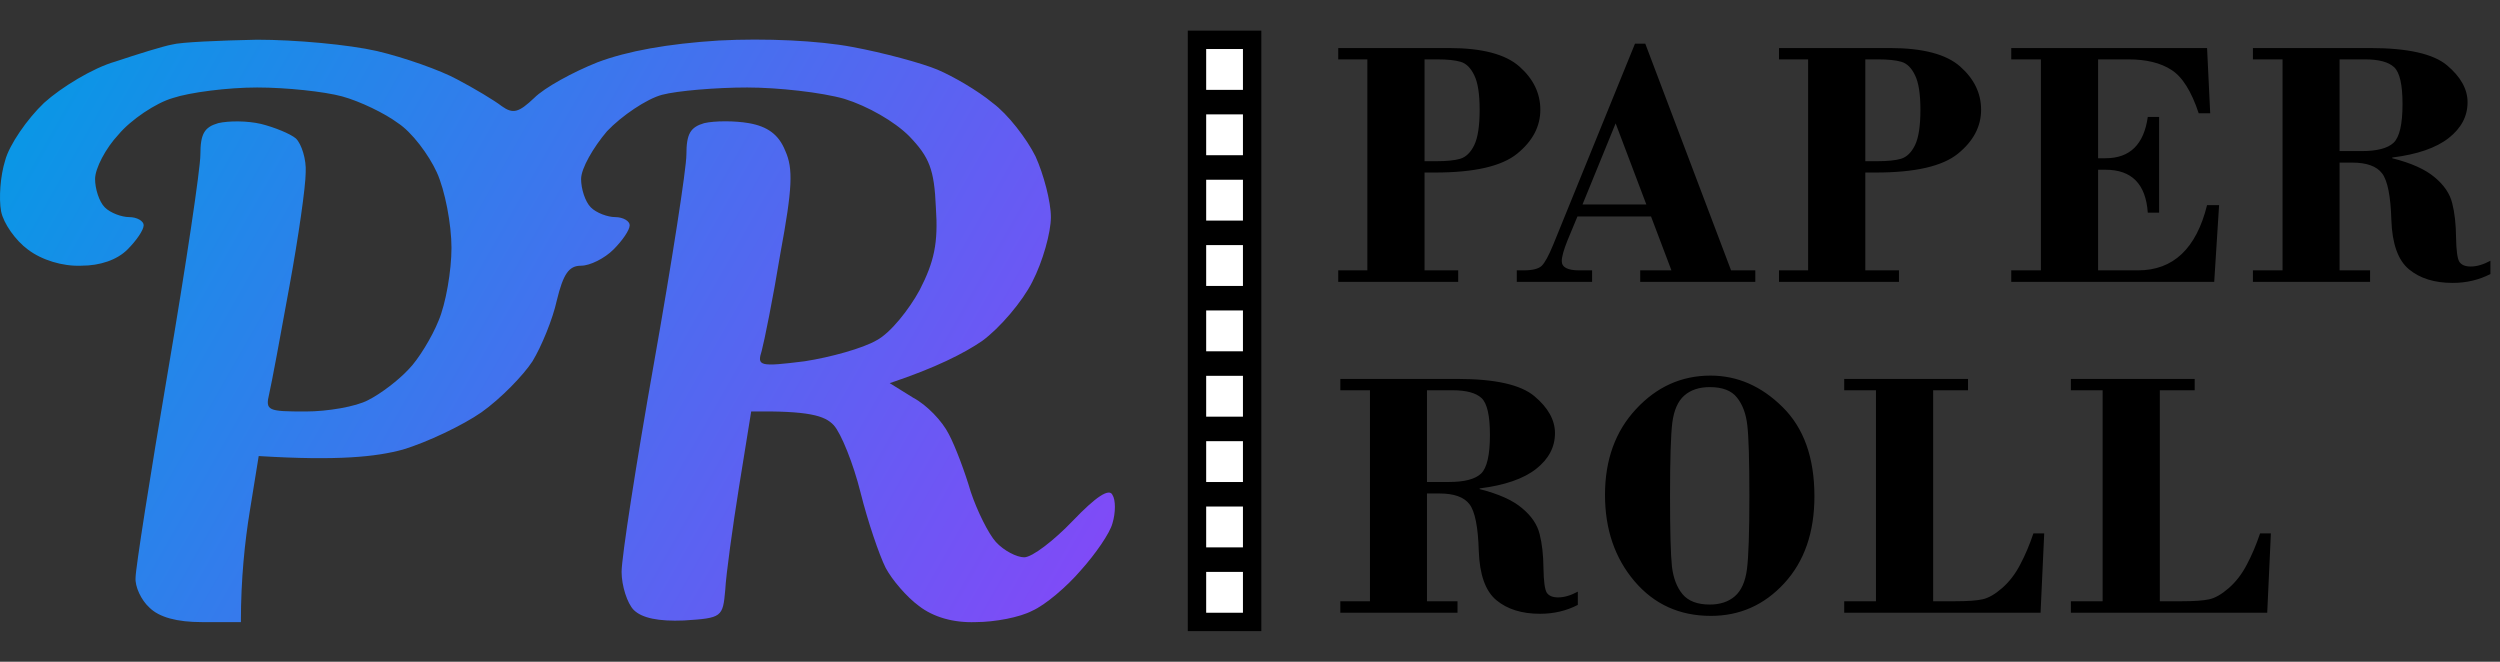
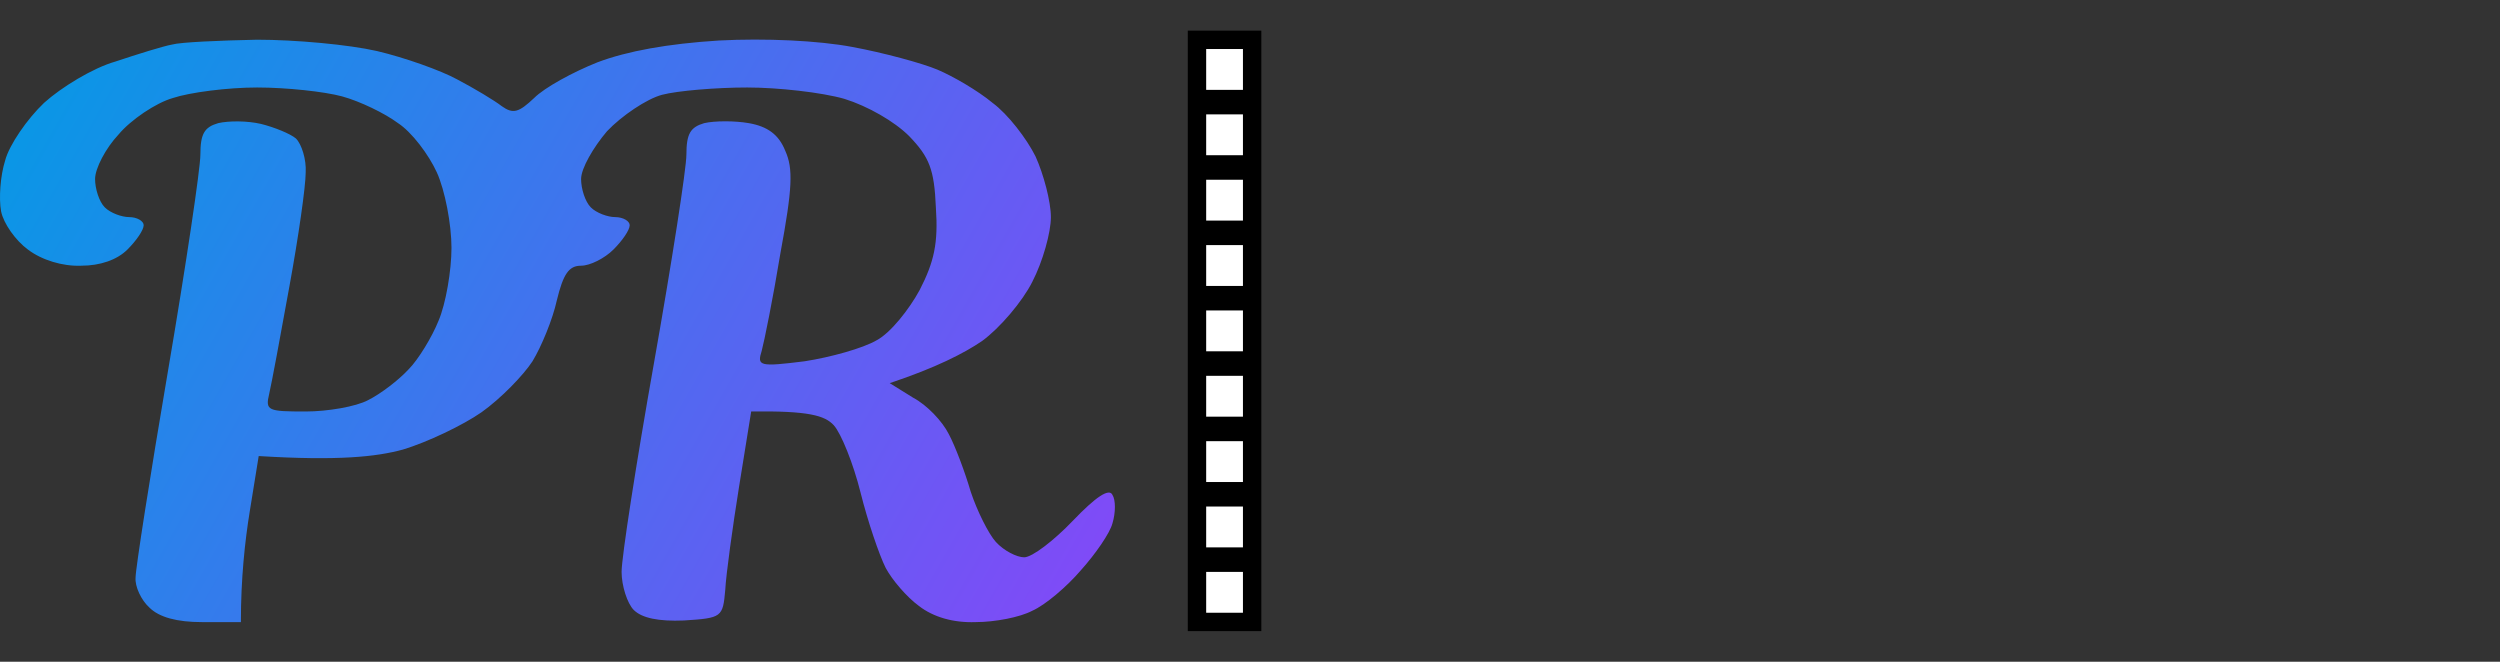
<svg xmlns="http://www.w3.org/2000/svg" width="204" height="54" viewBox="0 0 204 54" fill="none">
  <rect x="0" y="0" width="204" height="54" fill="#333333" stroke="none" />
  <path fill-rule="evenodd" clip-rule="evenodd" d="M20.978 3.24C24.084 3.24 28.447 3.636 30.76 4.165C33.008 4.694 35.982 5.751 37.304 6.478C38.692 7.205 40.344 8.197 40.939 8.66C41.865 9.321 42.327 9.188 43.583 7.999C44.442 7.139 46.756 5.883 48.739 5.09C51.184 4.165 54.489 3.57 58.653 3.306C62.421 3.107 66.783 3.306 69.559 3.834C72.071 4.297 75.244 5.156 76.5 5.685C77.755 6.214 79.805 7.404 80.994 8.395C82.25 9.321 83.77 11.303 84.497 12.758C85.158 14.212 85.753 16.459 85.753 17.715C85.753 18.971 85.092 21.35 84.233 23.003C83.44 24.589 81.589 26.77 80.135 27.828C78.681 28.819 76.367 30.009 72.6 31.265L74.517 32.455C75.64 33.05 76.896 34.371 77.425 35.429C77.954 36.42 78.747 38.535 79.21 40.122C79.738 41.708 80.664 43.559 81.259 44.22C81.92 44.947 82.977 45.476 83.572 45.476C84.233 45.476 86.018 44.088 87.538 42.501C89.433 40.519 90.512 39.813 90.777 40.386C91.041 40.783 91.041 41.84 90.777 42.7C90.578 43.493 89.389 45.211 88.199 46.533C87.075 47.855 85.291 49.376 84.233 49.838C83.242 50.367 81.192 50.764 79.606 50.764C77.822 50.83 76.169 50.367 74.979 49.442C73.988 48.715 72.798 47.327 72.269 46.335C71.741 45.278 70.815 42.568 70.22 40.188C69.626 37.809 68.634 35.363 68.039 34.702C67.312 33.909 65.99 33.512 61.297 33.578L60.306 39.725C59.777 43.03 59.248 46.864 59.182 48.12C58.984 50.367 58.918 50.433 55.811 50.631C53.74 50.719 52.374 50.433 51.713 49.772C51.184 49.243 50.722 47.789 50.722 46.666C50.722 45.476 51.911 37.809 53.366 29.612C54.82 21.416 56.01 13.749 56.01 12.625C56.01 10.907 56.34 10.378 57.464 10.048C58.323 9.849 59.975 9.849 61.099 10.048C62.619 10.312 63.544 10.973 64.073 12.295C64.734 13.749 64.668 15.335 63.677 20.689C63.082 24.325 62.355 27.894 62.157 28.621C61.76 29.877 61.958 29.943 65.66 29.48C67.775 29.15 70.419 28.423 71.542 27.762C72.666 27.167 74.186 25.25 75.046 23.664C76.235 21.35 76.566 19.83 76.367 16.922C76.235 13.815 75.839 12.824 74.186 11.105C72.996 9.915 70.815 8.66 68.898 8.065C67.048 7.536 63.478 7.139 60.967 7.139C58.455 7.139 55.282 7.404 54.026 7.734C52.771 8.065 50.722 9.453 49.532 10.709C48.408 12.03 47.417 13.749 47.417 14.608C47.417 15.402 47.747 16.459 48.21 16.922C48.673 17.384 49.598 17.715 50.193 17.715C50.854 17.715 51.383 18.045 51.383 18.376C51.383 18.772 50.788 19.632 50.061 20.359C49.334 21.086 48.144 21.681 47.417 21.681C46.425 21.681 45.963 22.342 45.434 24.523C45.103 26.043 44.178 28.29 43.451 29.48C42.724 30.604 40.873 32.521 39.287 33.644C37.767 34.702 34.858 36.09 32.875 36.685C30.694 37.28 27.588 37.61 21.11 37.214L20.383 41.708C19.986 44.154 19.656 47.194 19.656 50.764H16.483C14.434 50.764 12.98 50.367 12.187 49.574C11.526 48.979 10.997 47.855 11.063 47.128C11.063 46.401 12.253 38.8 13.707 30.273C15.161 21.747 16.351 13.749 16.351 12.625C16.351 10.907 16.681 10.378 17.805 10.048C18.665 9.849 20.185 9.849 21.308 10.114C22.366 10.378 23.688 10.907 24.151 11.303C24.613 11.766 25.01 13.022 24.944 14.079C24.944 15.203 24.349 19.367 23.622 23.333C22.895 27.365 22.168 31.265 21.969 32.124C21.639 33.512 21.837 33.578 24.944 33.578C26.728 33.578 29.042 33.182 30.033 32.653C31.091 32.124 32.545 31 33.338 30.141C34.131 29.348 35.255 27.497 35.784 26.175C36.379 24.787 36.841 22.077 36.841 20.227C36.841 18.31 36.312 15.534 35.651 14.079C34.99 12.625 33.602 10.775 32.479 10.048C31.421 9.254 29.372 8.263 27.918 7.866C26.464 7.47 23.357 7.139 20.978 7.139C18.598 7.139 15.492 7.536 14.104 7.999C12.716 8.395 10.667 9.783 9.675 10.973C8.618 12.097 7.758 13.749 7.758 14.608C7.758 15.402 8.089 16.459 8.552 16.922C9.014 17.384 9.94 17.715 10.534 17.715C11.195 17.715 11.724 18.045 11.724 18.376C11.724 18.772 11.129 19.632 10.402 20.359C9.543 21.218 8.155 21.681 6.635 21.681C5.114 21.747 3.396 21.218 2.272 20.359C1.281 19.632 0.289 18.244 0.091 17.252C-0.107 16.195 0.025 14.344 0.422 13.088C0.752 11.832 2.206 9.717 3.594 8.395C4.982 7.139 7.56 5.553 9.411 5.024C11.195 4.429 13.311 3.768 14.038 3.636C14.765 3.438 17.871 3.306 20.978 3.24Z" fill="url(#paint0_linear_220_693)" />
  <rect width="6" height="49" transform="translate(96.924 2.5)" fill="black" />
  <rect x="98.424" y="4" width="3" height="3.333" fill="white" />
  <rect x="98.424" y="9.333" width="3" height="3.333" fill="white" />
  <rect x="98.424" y="14.667" width="3" height="3.333" fill="white" />
  <rect x="98.424" y="20" width="3" height="3.333" fill="white" />
  <rect x="98.424" y="25.333" width="3" height="3.333" fill="white" />
  <rect x="98.424" y="30.667" width="3" height="3.333" fill="white" />
  <rect x="98.424" y="36" width="3" height="3.333" fill="white" />
  <rect x="98.424" y="41.333" width="3" height="3.333" fill="white" />
  <rect x="98.424" y="46.667" width="3" height="3.333" fill="white" />
-   <path d="M116.243 14.079V22.061H118.989V23H109.2V22.061H111.576V4.845H109.2V3.92H118.249C120.934 3.92 122.845 4.422 123.983 5.428C125.121 6.433 125.691 7.61 125.691 8.957C125.691 10.322 125.06 11.518 123.798 12.542C122.537 13.566 120.303 14.079 117.097 14.079H116.243ZM116.243 4.845V13.154H117.21C118.055 13.154 118.704 13.088 119.16 12.955C119.625 12.812 120.004 12.443 120.298 11.845C120.592 11.238 120.739 10.275 120.739 8.957C120.739 7.666 120.592 6.727 120.298 6.139C120.013 5.542 119.643 5.177 119.188 5.044C118.742 4.911 118.102 4.845 117.267 4.845H116.243ZM134.724 17.664H128.72L127.909 19.614C127.596 20.392 127.44 20.956 127.44 21.307C127.44 21.81 127.914 22.061 128.862 22.061H129.915V23H123.769V22.061H124.323C125.054 22.061 125.547 21.938 125.803 21.691C126.059 21.444 126.372 20.87 126.742 19.969L133.415 3.564H134.255L141.255 22.061H143.233V23H133.842V22.061H136.389L134.724 17.664ZM129.133 16.683H134.34L131.836 10.066L129.133 16.683ZM152.21 14.079V22.061H154.956V23H145.167V22.061H147.543V4.845H145.167V3.92H154.216C156.901 3.92 158.812 4.422 159.95 5.428C161.089 6.433 161.658 7.61 161.658 8.957C161.658 10.322 161.027 11.518 159.765 12.542C158.504 13.566 156.27 14.079 153.064 14.079H152.21ZM152.21 4.845V13.154H153.178C154.022 13.154 154.672 13.088 155.127 12.955C155.592 12.812 155.971 12.443 156.265 11.845C156.559 11.238 156.706 10.275 156.706 8.957C156.706 7.666 156.559 6.727 156.265 6.139C155.981 5.542 155.611 5.177 155.155 5.044C154.71 4.911 154.069 4.845 153.235 4.845H152.21ZM171.204 4.845V12.912H171.816C173.798 12.912 174.946 11.788 175.259 9.54H176.184V17.351H175.259C175.098 15.018 173.95 13.851 171.816 13.851H171.204V22.061H174.462C177.336 22.061 179.215 20.287 180.097 16.739H181.078L180.68 23H164.118V22.061H166.537V4.845H164.118V3.92H180.097L180.353 9.241H179.414C178.816 7.439 178.071 6.258 177.18 5.698C176.298 5.129 175.131 4.845 173.68 4.845H171.204ZM190.909 13.268V22.061H193.399V23H183.838V22.061H186.256V4.845H183.838V3.92H193.399C196.463 3.92 198.555 4.389 199.674 5.328C200.793 6.267 201.353 7.273 201.353 8.345C201.353 9.483 200.841 10.455 199.816 11.261C198.792 12.068 197.255 12.599 195.206 12.855V12.912C196.752 13.301 197.905 13.818 198.664 14.463C199.432 15.098 199.911 15.805 200.101 16.583C200.3 17.361 200.404 18.29 200.414 19.372C200.433 20.444 200.523 21.108 200.684 21.364C200.855 21.62 201.163 21.748 201.609 21.748C202.102 21.748 202.638 21.591 203.217 21.278V22.36C202.287 22.843 201.258 23.085 200.129 23.085C198.649 23.085 197.464 22.715 196.572 21.976C195.68 21.236 195.201 19.893 195.135 17.949C195.078 16.004 194.827 14.738 194.381 14.15C193.935 13.562 193.119 13.268 191.934 13.268H190.909ZM190.909 4.845V12.329H192.716C193.968 12.329 194.836 12.101 195.32 11.646C195.804 11.181 196.046 10.128 196.046 8.487C196.046 6.912 195.818 5.912 195.363 5.485C194.907 5.058 194.115 4.845 192.986 4.845H190.909ZM116.442 40.268V49.061H118.932V50H109.371V49.061H111.789V31.845H109.371V30.92H118.932C121.996 30.92 124.087 31.389 125.207 32.328C126.326 33.267 126.886 34.273 126.886 35.345C126.886 36.483 126.374 37.455 125.349 38.261C124.325 39.068 122.788 39.599 120.739 39.855V39.912C122.285 40.301 123.438 40.818 124.197 41.463C124.965 42.099 125.444 42.805 125.634 43.583C125.833 44.361 125.937 45.29 125.947 46.372C125.966 47.444 126.056 48.108 126.217 48.364C126.388 48.62 126.696 48.748 127.142 48.748C127.635 48.748 128.171 48.591 128.75 48.278V49.36C127.82 49.843 126.791 50.085 125.662 50.085C124.182 50.085 122.997 49.715 122.105 48.976C121.213 48.236 120.734 46.894 120.668 44.949C120.611 43.004 120.36 41.738 119.914 41.15C119.468 40.562 118.652 40.268 117.467 40.268H116.442ZM116.442 31.845V39.329H118.249C119.501 39.329 120.369 39.101 120.853 38.646C121.337 38.181 121.579 37.128 121.579 35.487C121.579 33.912 121.351 32.912 120.896 32.485C120.44 32.058 119.648 31.845 118.519 31.845H116.442ZM130.968 40.382C130.968 37.526 131.812 35.193 133.501 33.381C135.189 31.56 137.214 30.649 139.576 30.649C141.768 30.649 143.726 31.503 145.453 33.211C147.189 34.918 148.057 37.346 148.057 40.495C148.057 43.445 147.236 45.812 145.595 47.595C143.963 49.369 141.967 50.256 139.605 50.256C137.053 50.256 134.976 49.312 133.373 47.425C131.77 45.537 130.968 43.189 130.968 40.382ZM142.749 40.467C142.749 37.545 142.692 35.62 142.579 34.69C142.474 33.761 142.194 33.011 141.739 32.442C141.293 31.873 140.553 31.588 139.519 31.588C138.647 31.588 137.95 31.821 137.428 32.286C136.916 32.741 136.593 33.476 136.46 34.491C136.337 35.506 136.275 37.489 136.275 40.438C136.275 43.36 136.328 45.295 136.432 46.244C136.546 47.183 136.835 47.932 137.3 48.492C137.774 49.051 138.514 49.331 139.519 49.331C140.354 49.331 141.032 49.108 141.554 48.663C142.085 48.207 142.417 47.472 142.55 46.457C142.683 45.442 142.749 43.445 142.749 40.467ZM166.51 50H150.488V49.061H153.078V31.845H150.488V30.92H160.591V31.845H157.745V49.061H159.552C160.557 49.061 161.297 49.009 161.772 48.904C162.255 48.8 162.787 48.496 163.365 47.994C163.953 47.482 164.447 46.841 164.845 46.073C165.253 45.305 165.613 44.456 165.926 43.526H166.808L166.51 50ZM185.005 50H168.984V49.061H171.574V31.845H168.984V30.92H179.086V31.845H176.241V49.061H178.048C179.053 49.061 179.793 49.009 180.267 48.904C180.751 48.8 181.282 48.496 181.861 47.994C182.449 47.482 182.942 46.841 183.341 46.073C183.749 45.305 184.109 44.456 184.422 43.526H185.304L185.005 50Z" fill="black" />
  <defs>
    <linearGradient id="paint0_linear_220_693" x1="91.389" y1="53.916" x2="-4.81482e-06" y2="1.962" gradientUnits="userSpaceOnUse">
      <stop stop-color="#8746F8" />
      <stop offset="1" stop-color="#039BE5" />
    </linearGradient>
  </defs>
</svg>